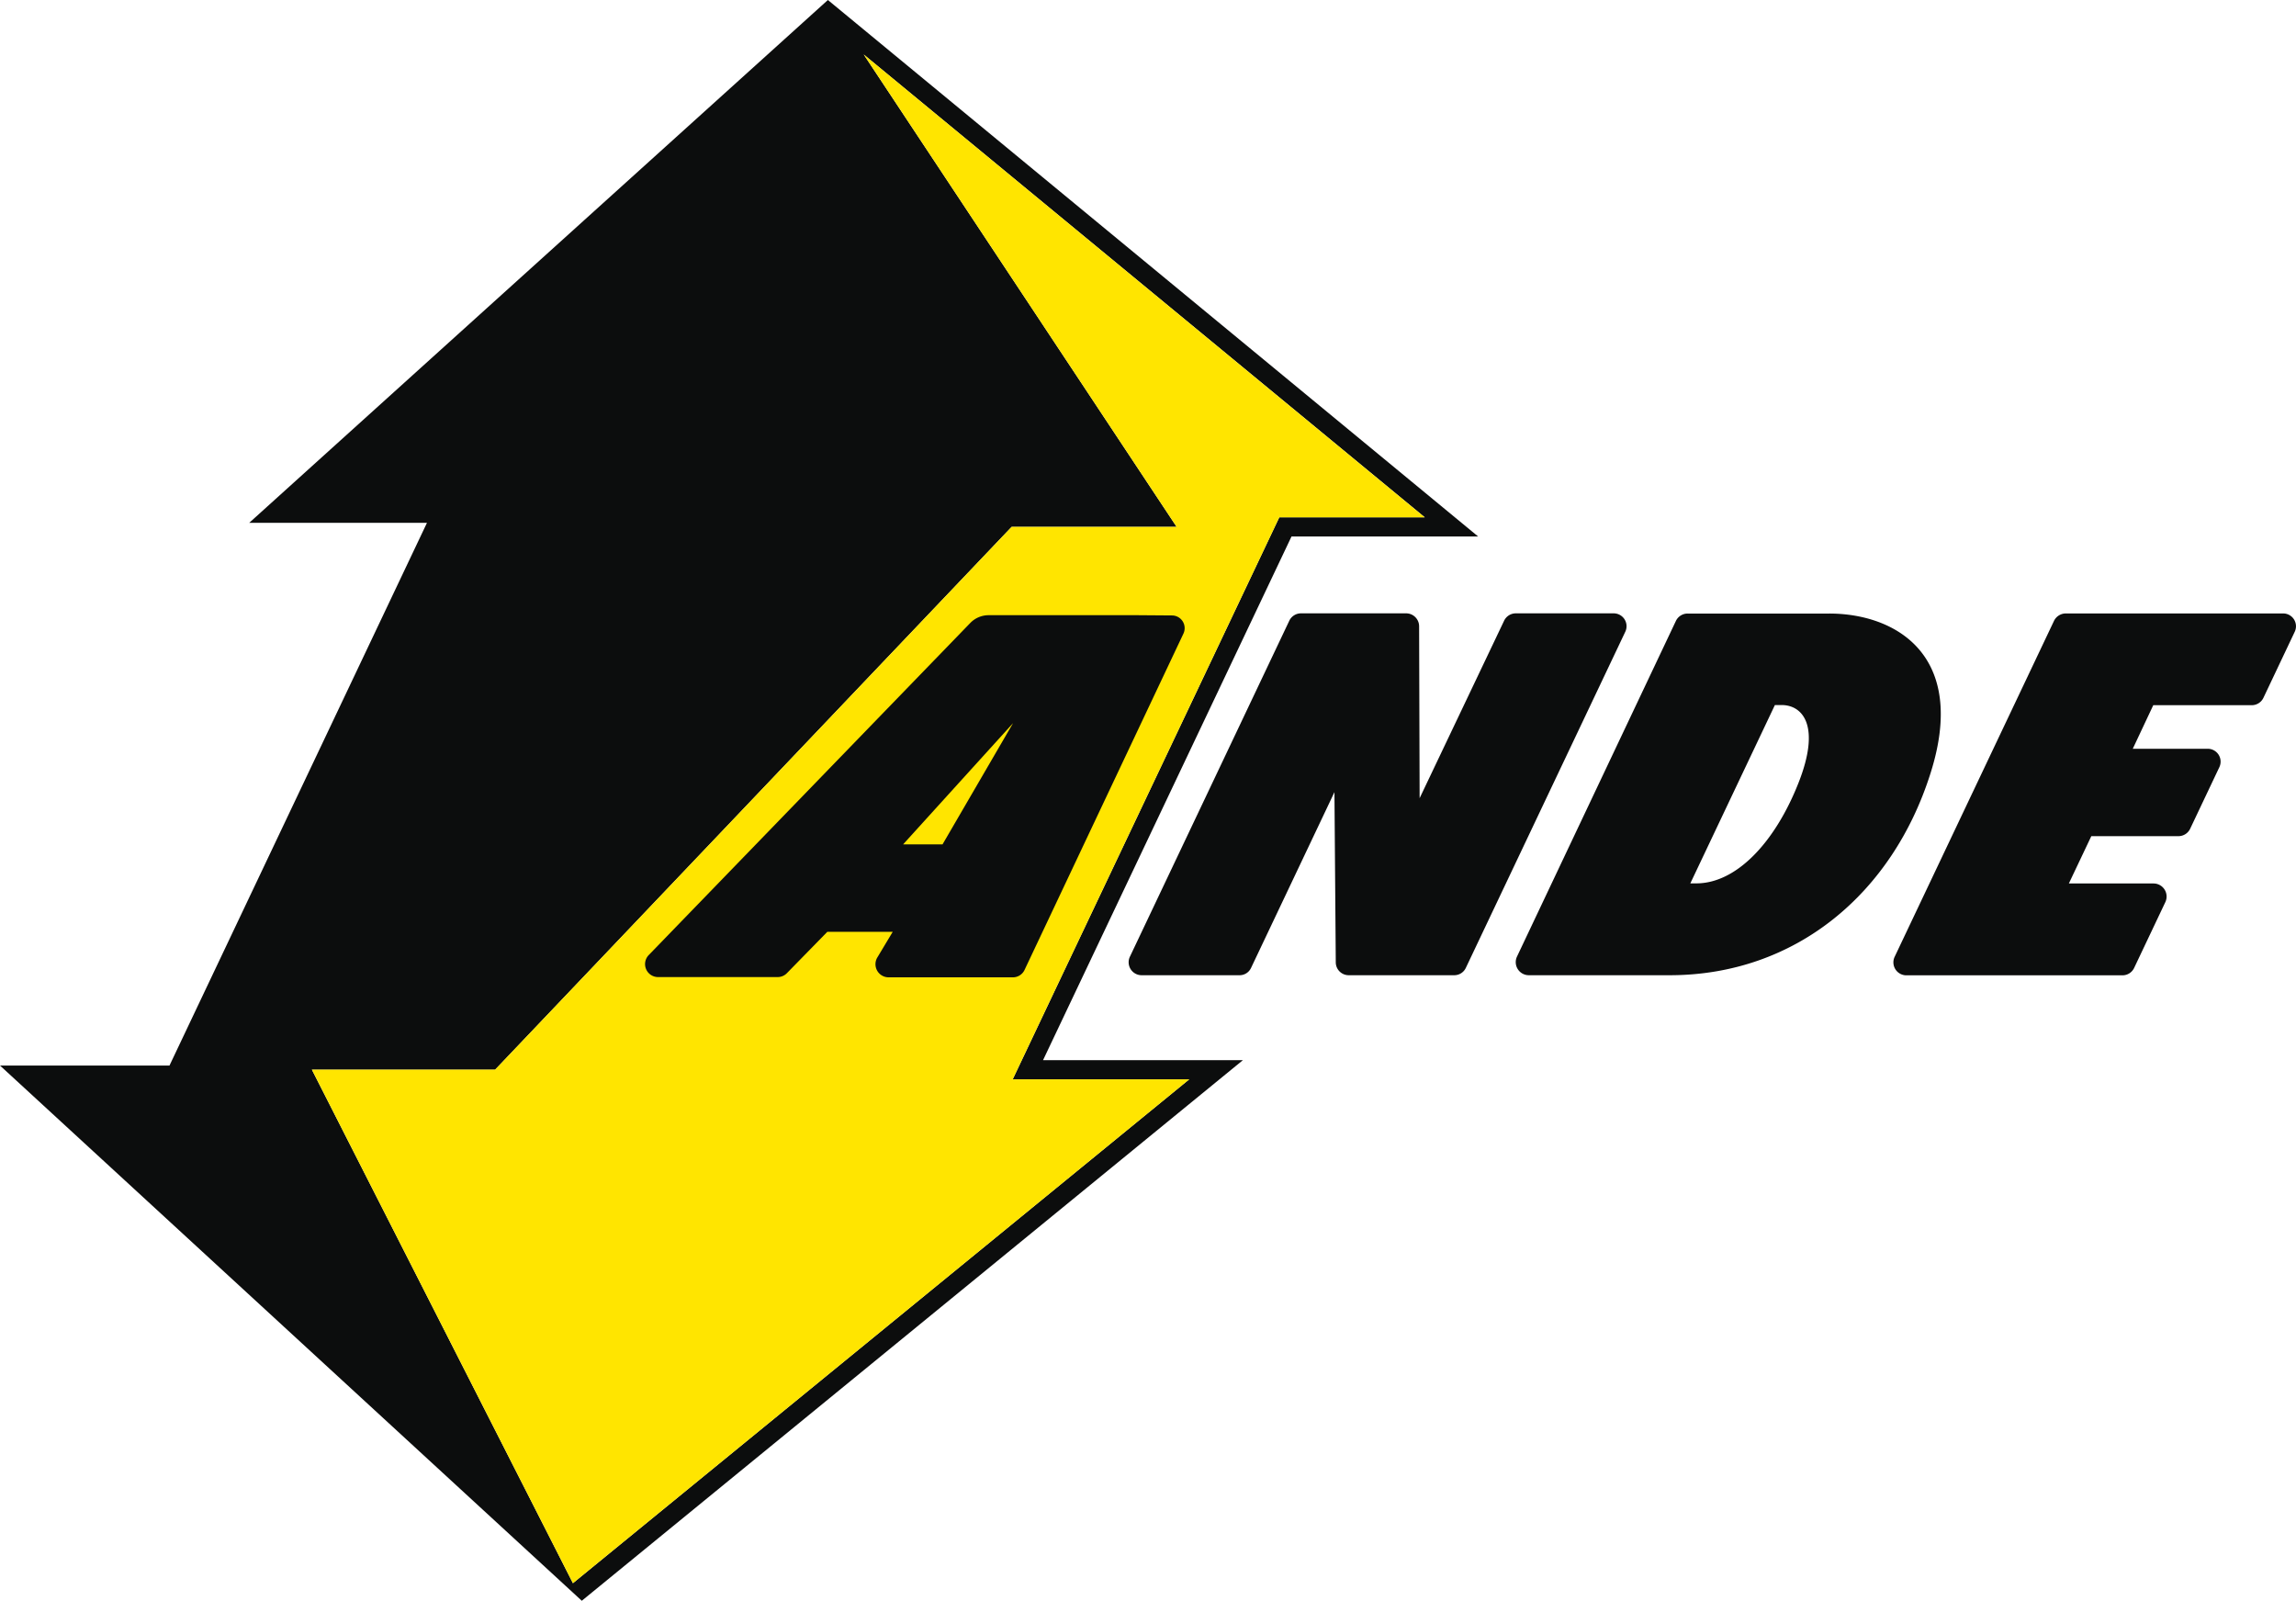
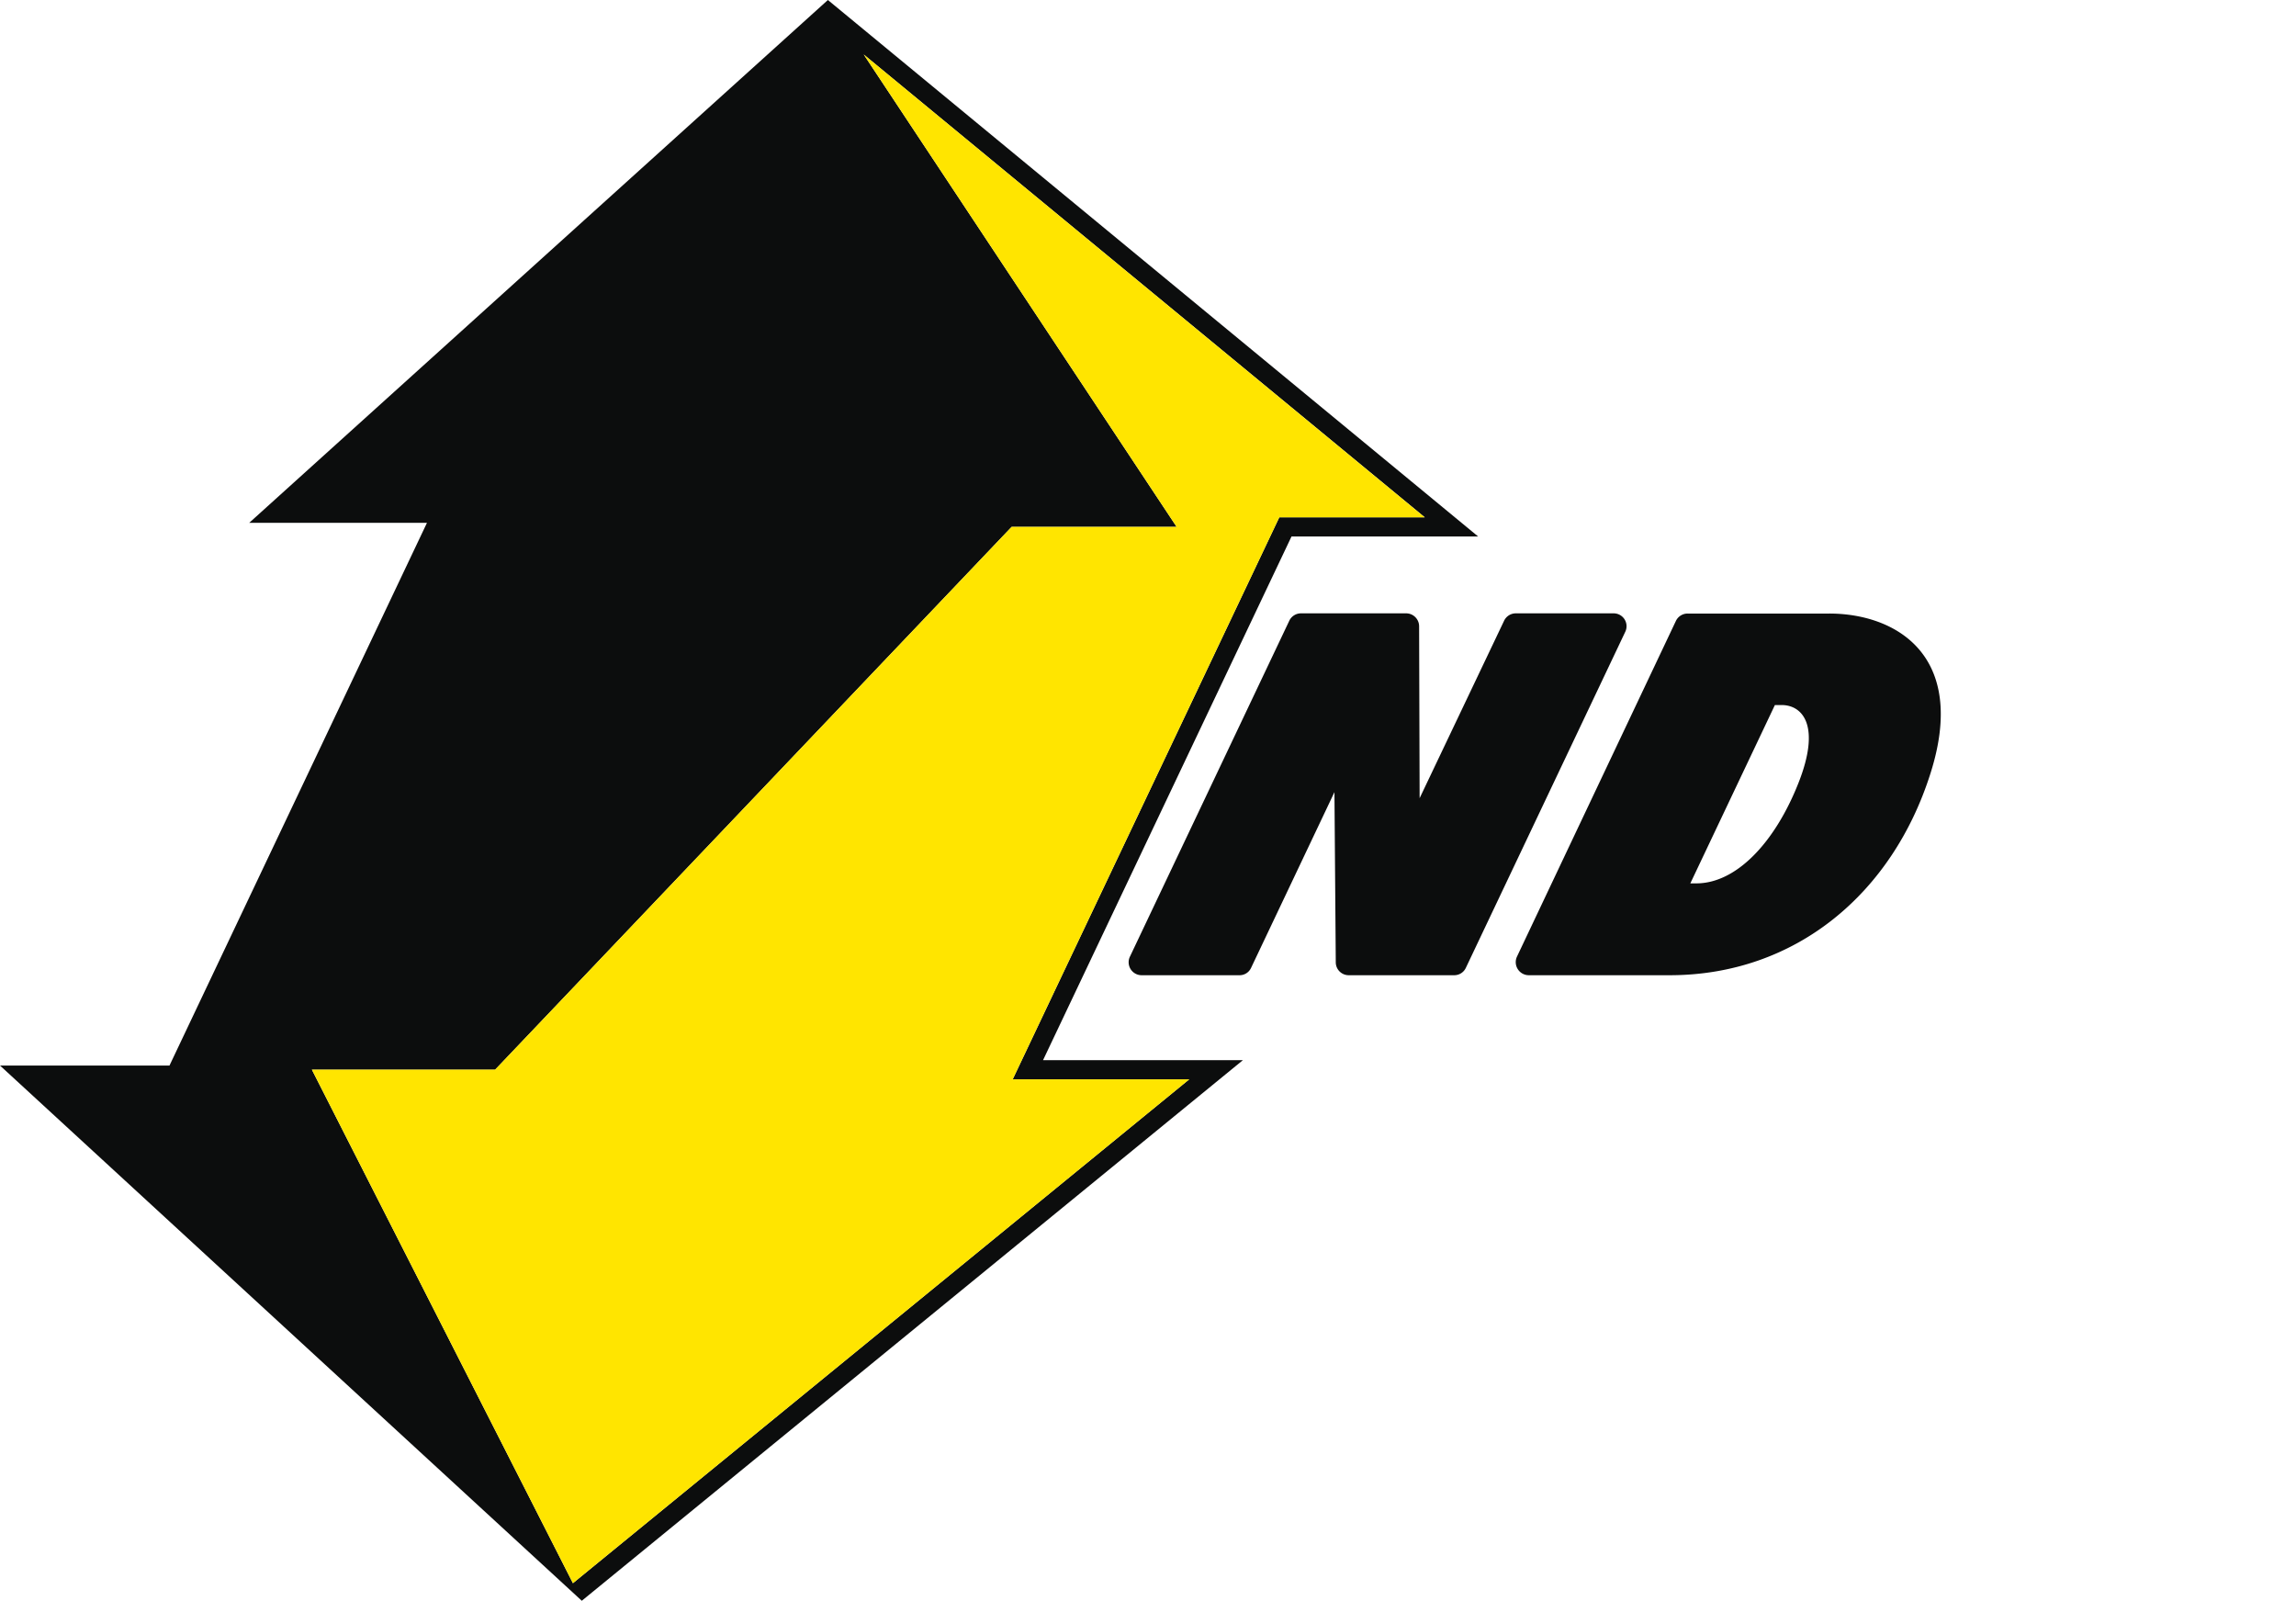
<svg xmlns="http://www.w3.org/2000/svg" id="Livello_1" data-name="Livello 1" viewBox="0 0 448 312.29">
  <defs>
    <style>.cls-1{fill:#0c0d0d;}.cls-2{fill:#ffe500;}</style>
  </defs>
  <path class="cls-1" d="M289.42,118.52,162.54,13.85l-112.91,102H84.31L34.07,221.73H1L114.52,326.15h0l129-105.47h-39L253,118.52ZM198.6,224.42h34.45l-120.26,98.3L61.86,222.55H97.6L198.39,116.64h32.2L169.53,24.48,279,114.77H250.62Z" transform="translate(-1 -13.85)" />
  <polygon class="cls-2" points="197.6 210.57 232.05 210.57 111.79 308.87 60.86 208.69 96.6 208.69 197.39 102.79 197.39 102.79 229.59 102.79 229.59 102.79 168.53 10.63 277.98 100.92 249.62 100.92 197.6 210.57" />
-   <path class="cls-1" d="M442.64,150l6.11-12.89a2.5,2.5,0,0,0-2.23-3.58H404.08a2.57,2.57,0,0,0-2.31,1.47l-31.08,65.51a2.53,2.53,0,0,0,2.26,3.62h42.19a2.52,2.52,0,0,0,2.28-1.45l6.08-12.82a2.55,2.55,0,0,0-2.28-3.65H404.68l4.38-9.23h17a2.53,2.53,0,0,0,2.29-1.45l5.69-12a2.51,2.51,0,0,0-2.25-3.6H417.15l4-8.5h19.19A2.52,2.52,0,0,0,442.64,150Z" transform="translate(-1 -13.85)" />
  <path class="cls-1" d="M377.7,164.66c-7.42,23.53-26.38,39.45-50.92,39.45H299.3a2.55,2.55,0,0,1-2.29-3.66L328,135a2.53,2.53,0,0,1,2.29-1.45h27.53C370.82,133.51,385,141.62,377.7,164.66ZM348.63,151.4h-1.31l-16.5,34.79H332c7.73,0,15.24-7.84,19.86-19.44C356.39,155.4,352.71,151.4,348.63,151.4Z" transform="translate(-1 -13.85)" />
  <path class="cls-1" d="M294.46,135,278,169.57l-.1-33.54a2.53,2.53,0,0,0-2.52-2.52H254.84a2.52,2.52,0,0,0-2.27,1.44l-31.1,65.54a2.53,2.53,0,0,0,2.26,3.62h19.16a2.46,2.46,0,0,0,2.21-1.41l16.28-34.31.26,33.21a2.52,2.52,0,0,0,2.51,2.51h20.62a2.49,2.49,0,0,0,2.24-1.42l31.12-65.59a2.51,2.51,0,0,0-2.25-3.59H296.75A2.53,2.53,0,0,0,294.46,135Z" transform="translate(-1 -13.85)" />
-   <path class="cls-1" d="M222.91,133.87h-29a5,5,0,0,0-3.6,1.53l-62.73,64.78a2.53,2.53,0,0,0,1.79,4.29h23.38a2.49,2.49,0,0,0,1.78-.75l7.9-8.08h12.76l-3,5a2.56,2.56,0,0,0,2.17,3.88h24.29a2.5,2.5,0,0,0,2.26-1.44l31-65.61a2.48,2.48,0,0,0-2.22-3.55Zm-38,44.71h-7.69l21.45-23.65Z" transform="translate(-1 -13.85)" />
</svg>